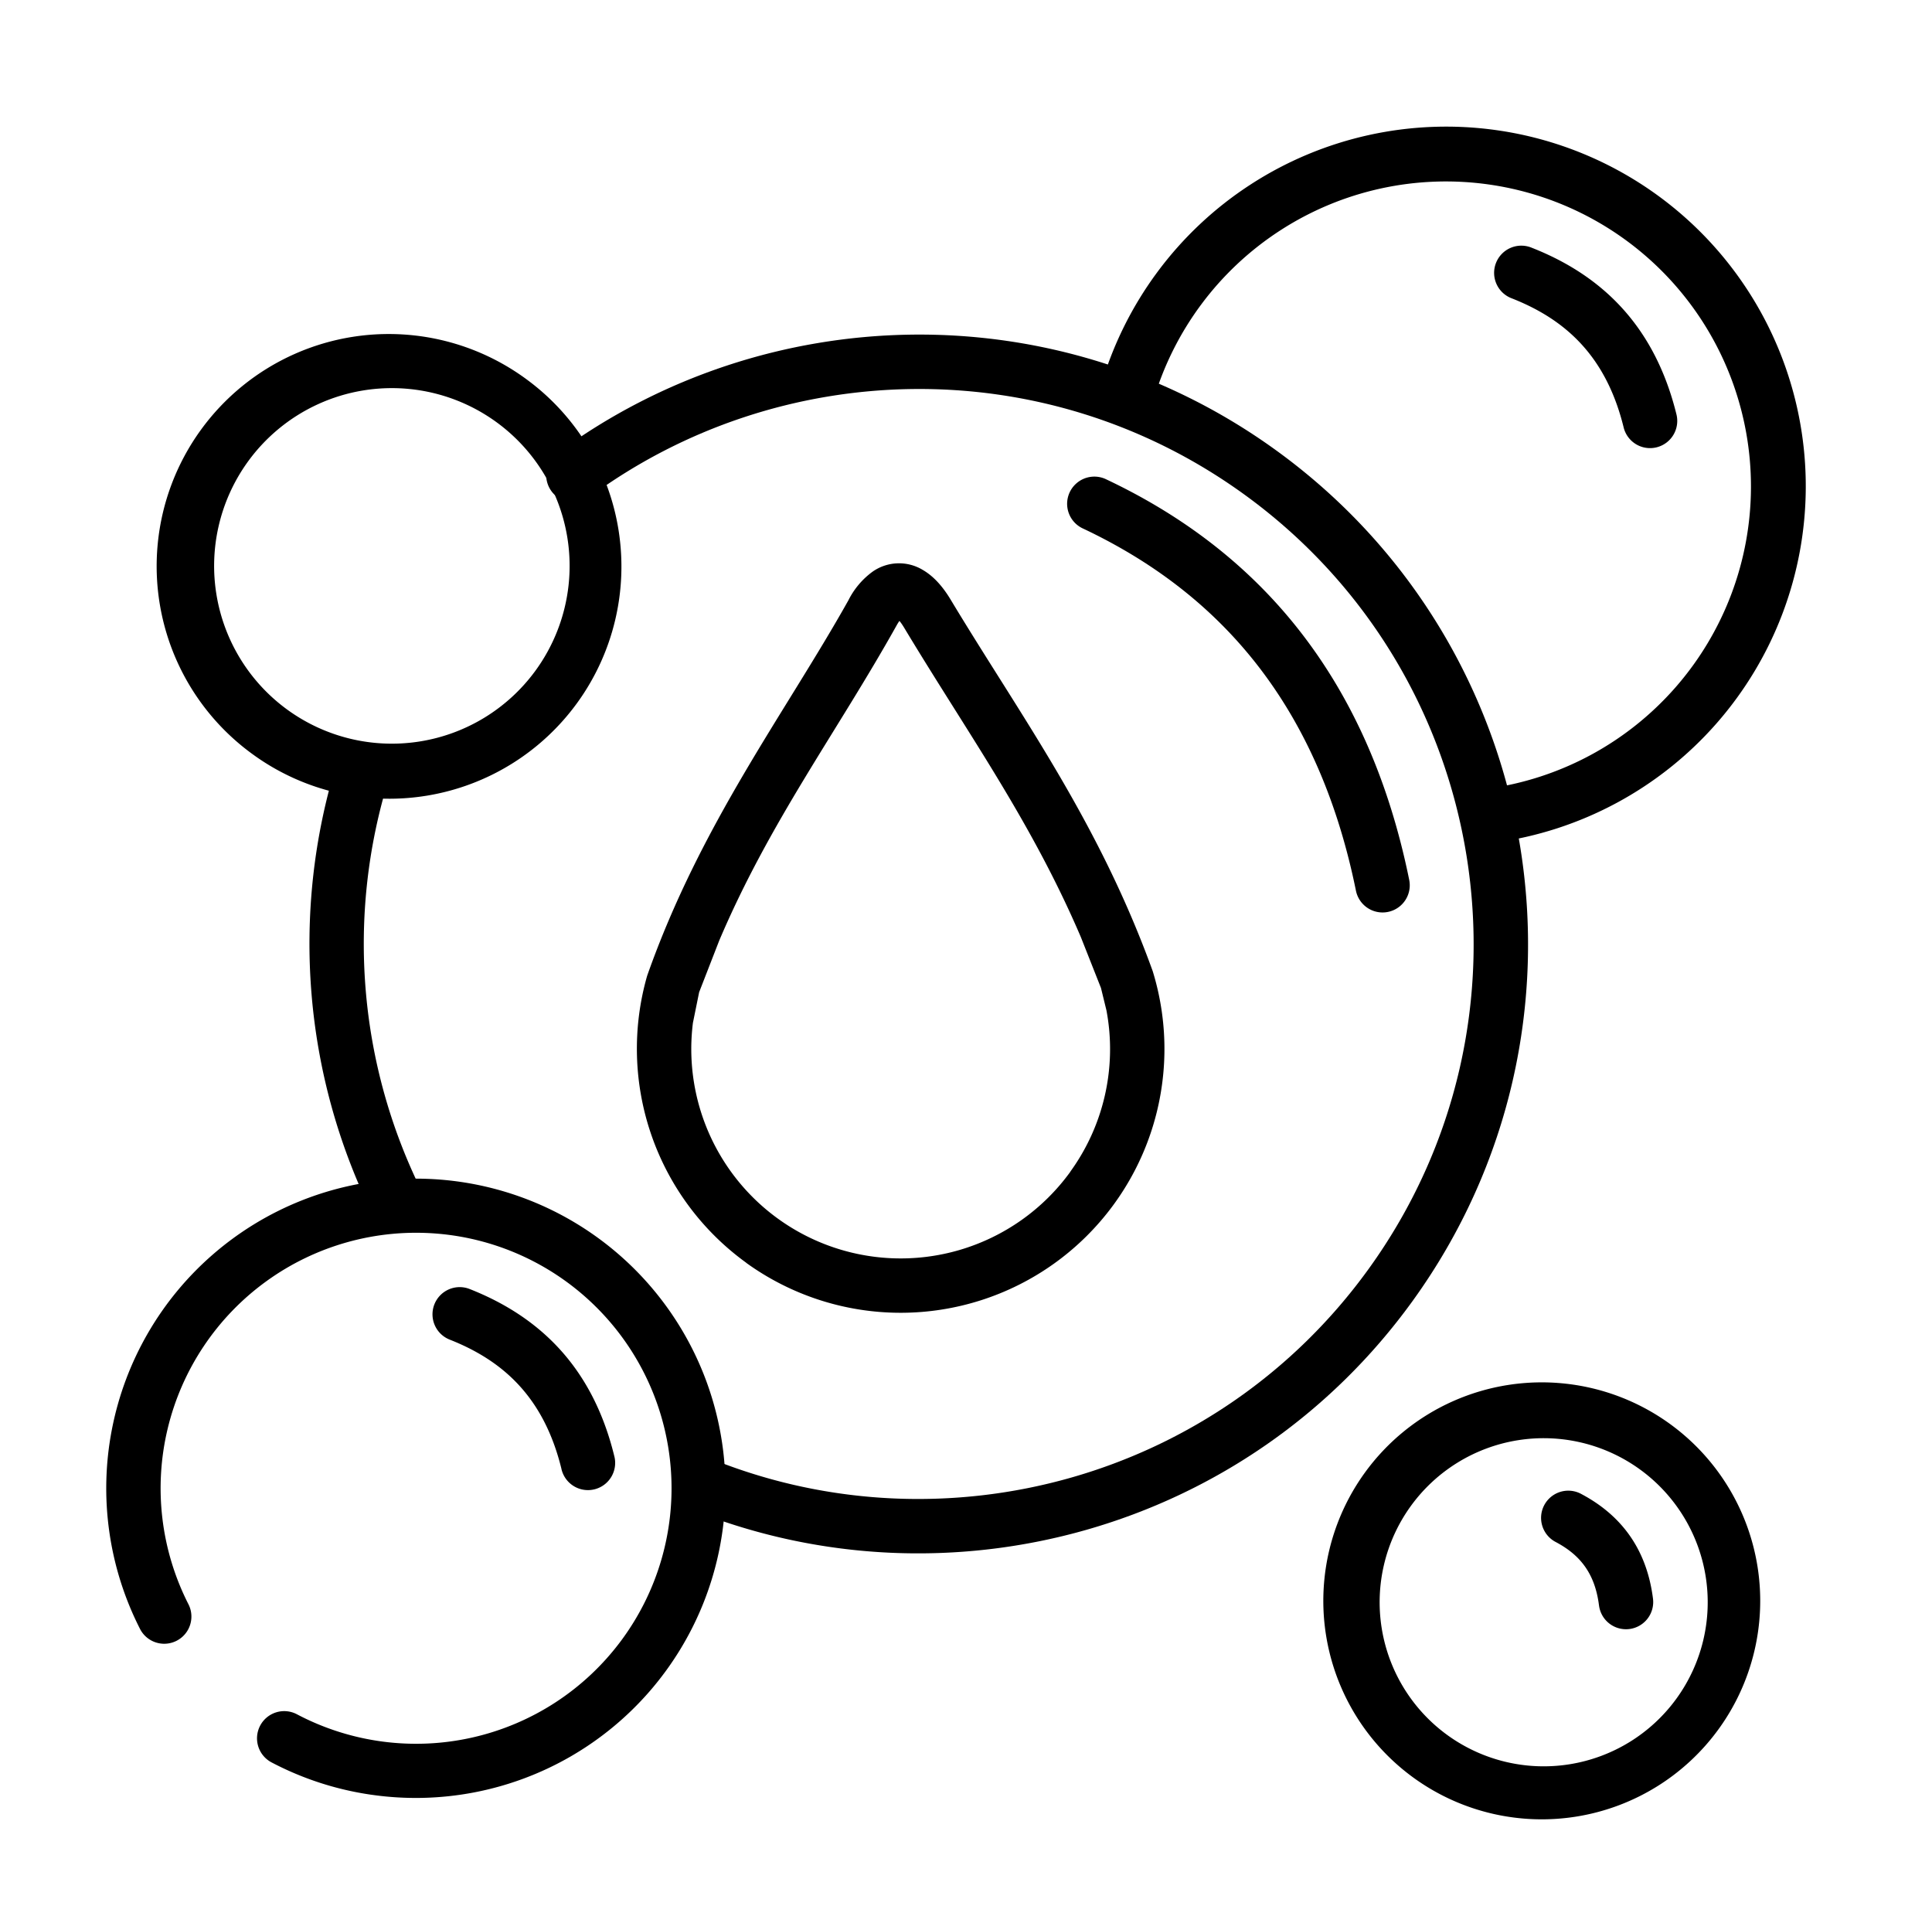
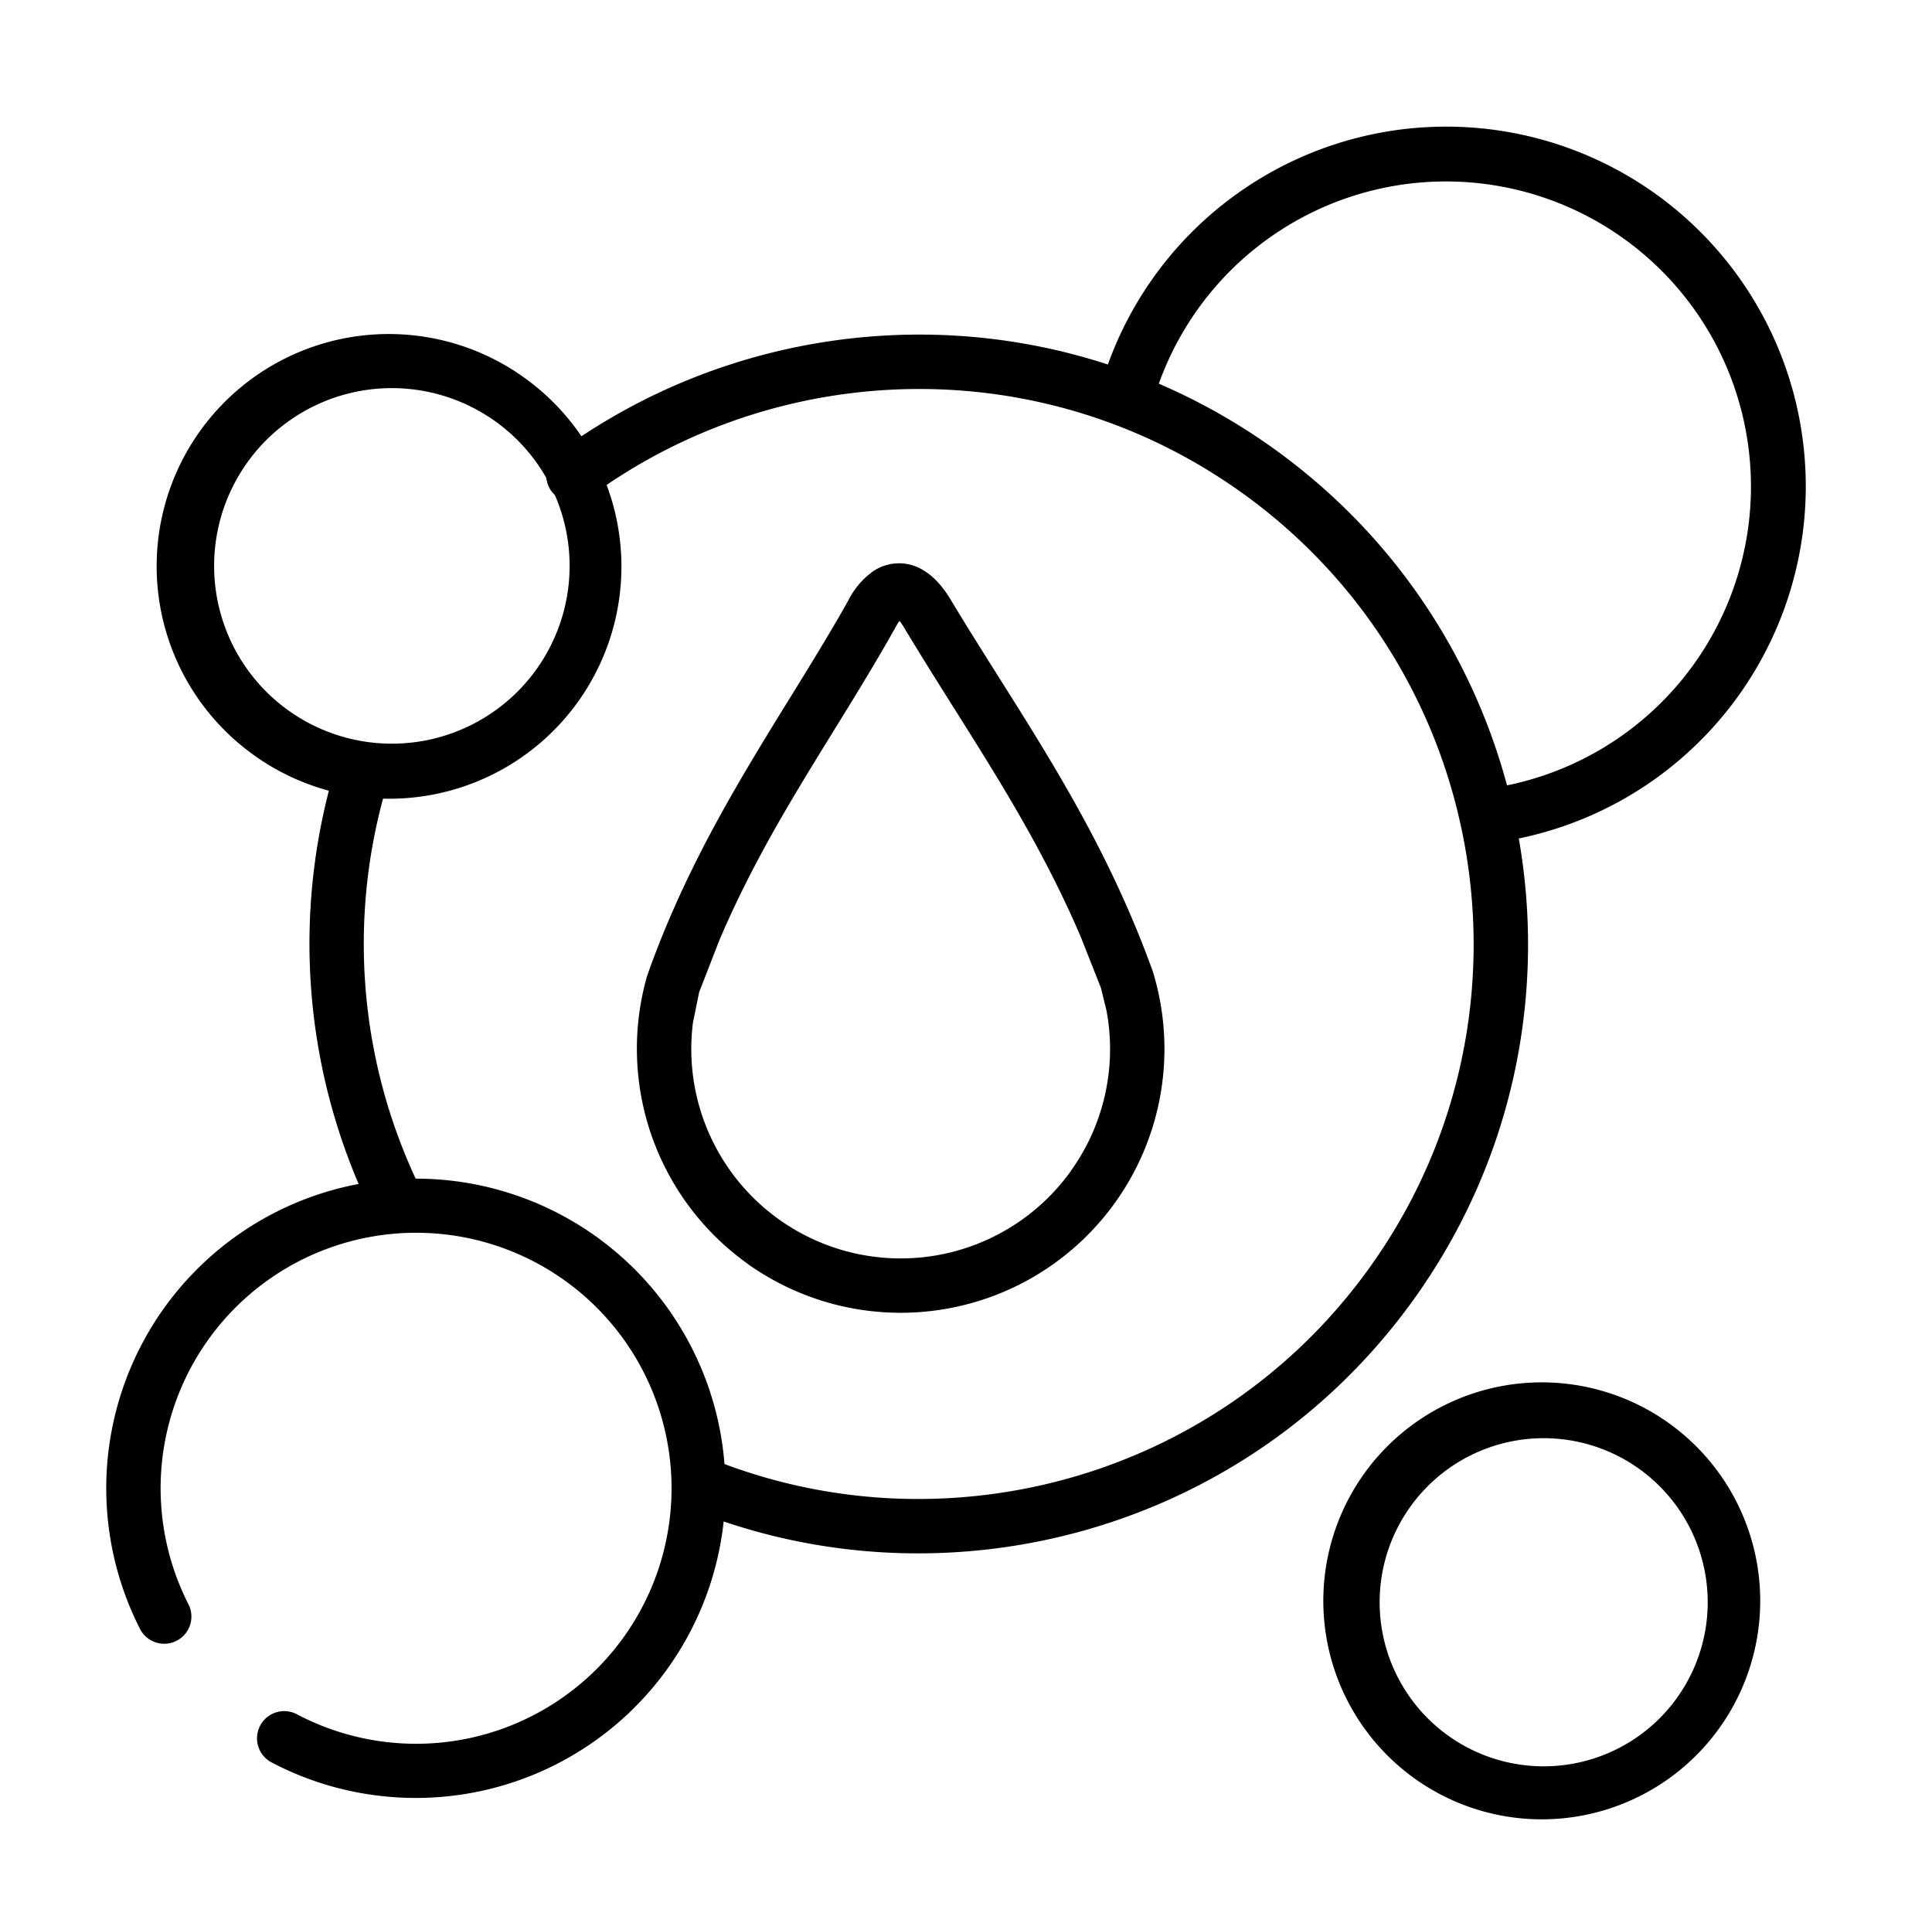
<svg xmlns="http://www.w3.org/2000/svg" width="101" height="100" fill="none">
  <g fill-rule="evenodd" clip-rule="evenodd" fill="#000">
    <path d="M19.54 63.596a31.974 31.974 0 0 1-1.915-23.783 1.423 1.423 0 0 1 2.714.85 29.122 29.122 0 0 0 1.737 21.663 1.42 1.42 0 0 1-2.213 1.724 1.422 1.422 0 0 1-.331-.46l.008.005Zm16.788 15.379a1.422 1.422 0 0 1 1.046-2.644c12.045 4.762 26.247.971 34.174-10.005 9.376-12.981 6.448-31.13-6.533-40.504C54.54 18.258 40.7 18.7 30.82 25.98a1.422 1.422 0 1 1-1.686-2.292c10.846-7.988 26.041-8.48 37.547-.172 14.254 10.296 17.469 30.22 7.173 44.475-8.705 12.055-24.3 16.212-37.526 10.984Z" />
-     <path d="M76.52 42.827a1.422 1.422 0 0 1 1.22-1.6 15.944 15.944 0 1 0-17.467-20.22 1.424 1.424 0 0 1-2.254.717 1.423 1.423 0 0 1-.479-1.506 18.797 18.797 0 1 1 20.578 23.826 1.422 1.422 0 0 1-1.597-1.217Zm-63.2-3.324a12.135 12.135 0 1 1 14.208-19.675 12.135 12.135 0 0 1-14.209 19.675Zm14.636-4.398a9.292 9.292 0 1 0-15.064-10.881 9.292 9.292 0 0 0 15.064 10.881Zm11.056 30.898a13.806 13.806 0 0 1-5.193-14.957l.013-.043.014-.042c2.796-7.913 7.21-13.702 10.508-19.587a4.148 4.148 0 0 1 1.263-1.494 2.402 2.402 0 0 1 2.618-.094c.617.356 1.091.939 1.462 1.555 3.62 6.018 7.704 11.53 10.547 19.373l.013.035.011.035a13.79 13.79 0 0 1-21.256 15.224v-.005Zm16.947-4.77a10.914 10.914 0 0 0 1.884-8.418l-.287-1.175-1.054-2.665c-2.605-6.084-5.94-10.684-9.24-16.173a3.609 3.609 0 0 0-.174-.263l-.068-.085-.033.046c-.043.065-.09.144-.142.239-3.109 5.553-6.616 10.234-9.247 16.427l-1.049 2.697-.325 1.601a10.947 10.947 0 0 0 19.735 7.776v-.008ZM19.421 93.81a16.138 16.138 0 0 1-5.225-1.692 1.421 1.421 0 0 1 1.324-2.516 13.355 13.355 0 1 0-5.657-5.728 1.421 1.421 0 0 1-2.527 1.299 16.185 16.185 0 1 1 12.09 8.637h-.005Zm54.593-.806a11.42 11.42 0 1 1 13.377-18.511 11.42 11.42 0 0 1-13.377 18.511Zm13.638-4.236a8.575 8.575 0 1 0-13.905-10.04 8.575 8.575 0 0 0 13.905 10.04Z" />
-     <path d="M83.59 83.903c-.219-1.725-1.045-2.657-2.249-3.298a1.422 1.422 0 1 1 1.338-2.509c1.932 1.028 3.382 2.712 3.733 5.447a1.422 1.422 0 1 1-2.821.36ZM70.885 46.555c-2.063-10.14-7.514-15.737-14.254-18.923a1.42 1.42 0 0 1-.37-2.357 1.422 1.422 0 0 1 1.585-.213c7.506 3.548 13.573 9.86 15.824 20.928a1.42 1.42 0 1 1-2.785.565ZM29.348 76.764c-.916-3.72-3.031-5.637-5.837-6.743a1.421 1.421 0 0 1 1.041-2.646c3.575 1.41 6.396 4.001 7.555 8.708a1.422 1.422 0 1 1-2.76.681ZM84.88 22.34c-.916-3.72-3.03-5.635-5.835-6.741a1.422 1.422 0 1 1 1.04-2.646c3.576 1.408 6.397 4.001 7.556 8.708a1.421 1.421 0 0 1-2.761.68Z" />
+     <path d="M76.52 42.827a1.422 1.422 0 0 1 1.22-1.6 15.944 15.944 0 1 0-17.467-20.22 1.424 1.424 0 0 1-2.254.717 1.423 1.423 0 0 1-.479-1.506 18.797 18.797 0 1 1 20.578 23.826 1.422 1.422 0 0 1-1.597-1.217Zm-63.2-3.324a12.135 12.135 0 1 1 14.208-19.675 12.135 12.135 0 0 1-14.209 19.675Zm14.636-4.398a9.292 9.292 0 1 0-15.064-10.881 9.292 9.292 0 0 0 15.064 10.881Zm11.056 30.898a13.806 13.806 0 0 1-5.193-14.957l.013-.043.014-.042c2.796-7.913 7.21-13.702 10.508-19.587a4.148 4.148 0 0 1 1.263-1.494 2.402 2.402 0 0 1 2.618-.094c.617.356 1.091.939 1.462 1.555 3.62 6.018 7.704 11.53 10.547 19.373l.013.035.011.035a13.79 13.79 0 0 1-21.256 15.224v-.005Zm16.947-4.77a10.914 10.914 0 0 0 1.884-8.418l-.287-1.175-1.054-2.665c-2.605-6.084-5.94-10.684-9.24-16.173a3.609 3.609 0 0 0-.174-.263l-.068-.085-.033.046c-.043.065-.09.144-.142.239-3.109 5.553-6.616 10.234-9.247 16.427l-1.049 2.697-.325 1.601a10.947 10.947 0 0 0 19.735 7.776v-.008ZM19.421 93.81a16.138 16.138 0 0 1-5.225-1.692 1.421 1.421 0 0 1 1.324-2.516 13.355 13.355 0 1 0-5.657-5.728 1.421 1.421 0 0 1-2.527 1.299 16.185 16.185 0 1 1 12.09 8.637h-.005m54.593-.806a11.42 11.42 0 1 1 13.377-18.511 11.42 11.42 0 0 1-13.377 18.511Zm13.638-4.236a8.575 8.575 0 1 0-13.905-10.04 8.575 8.575 0 0 0 13.905 10.04Z" />
  </g>
</svg>